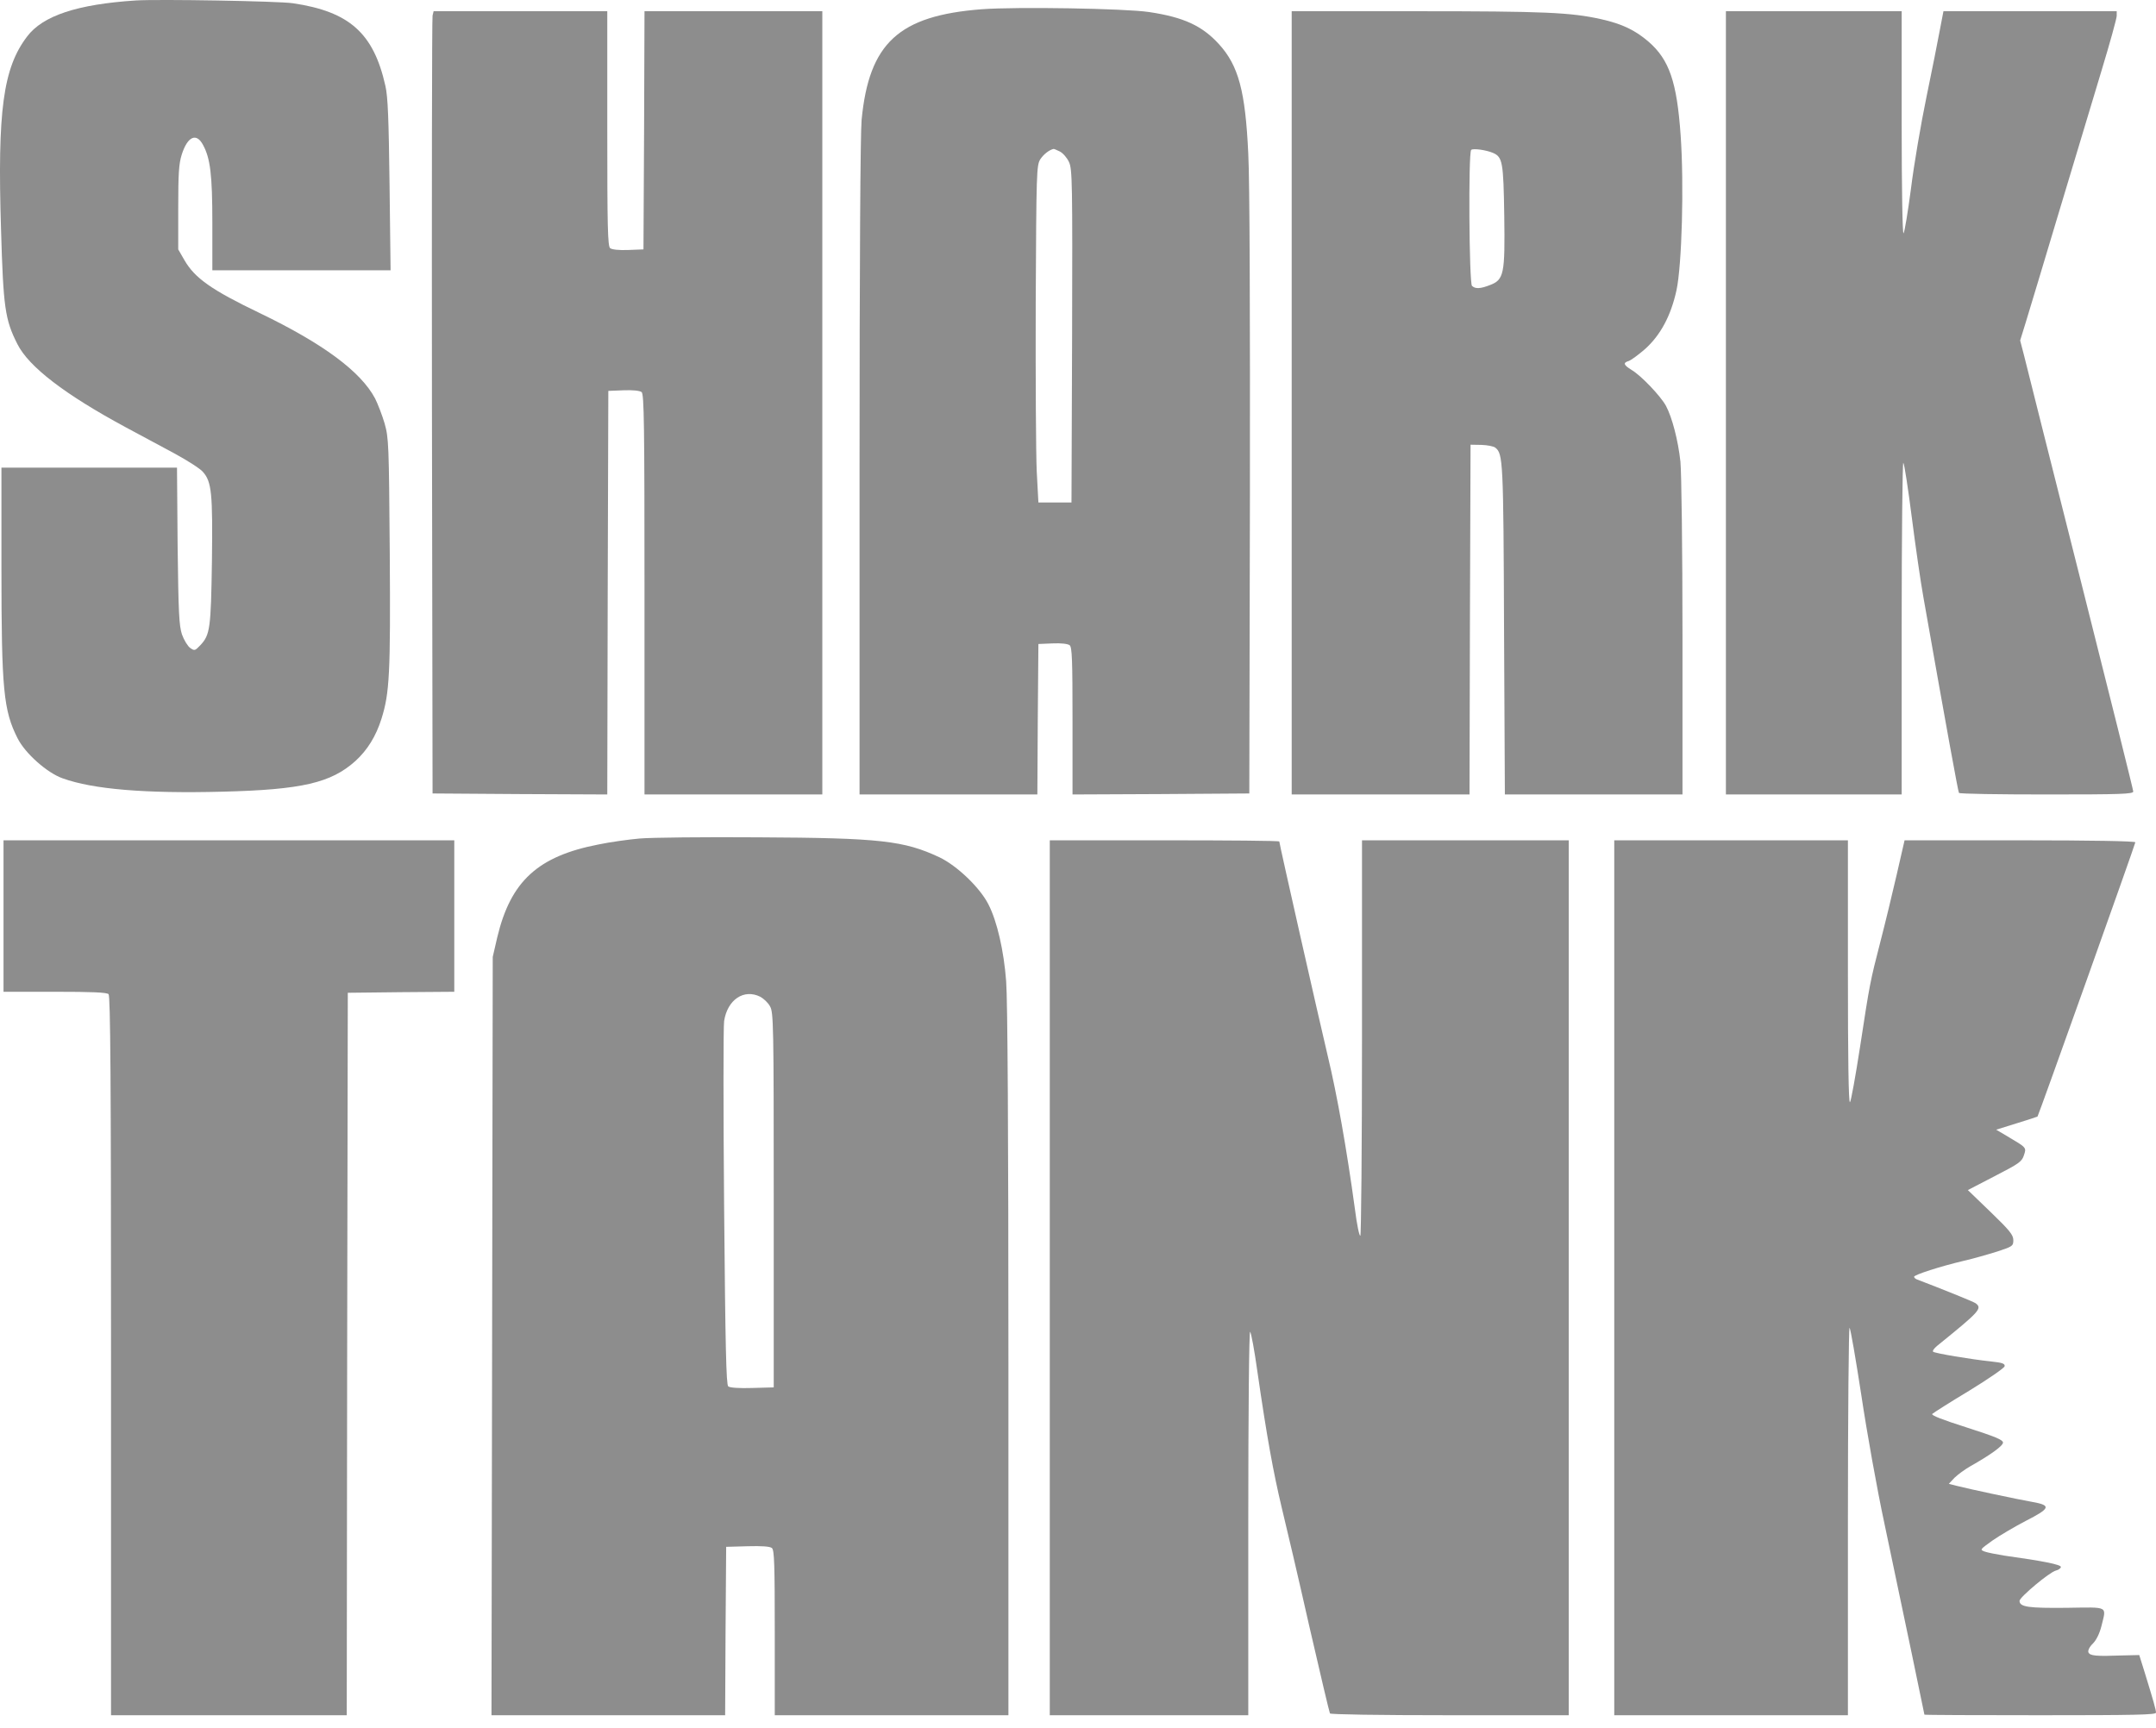
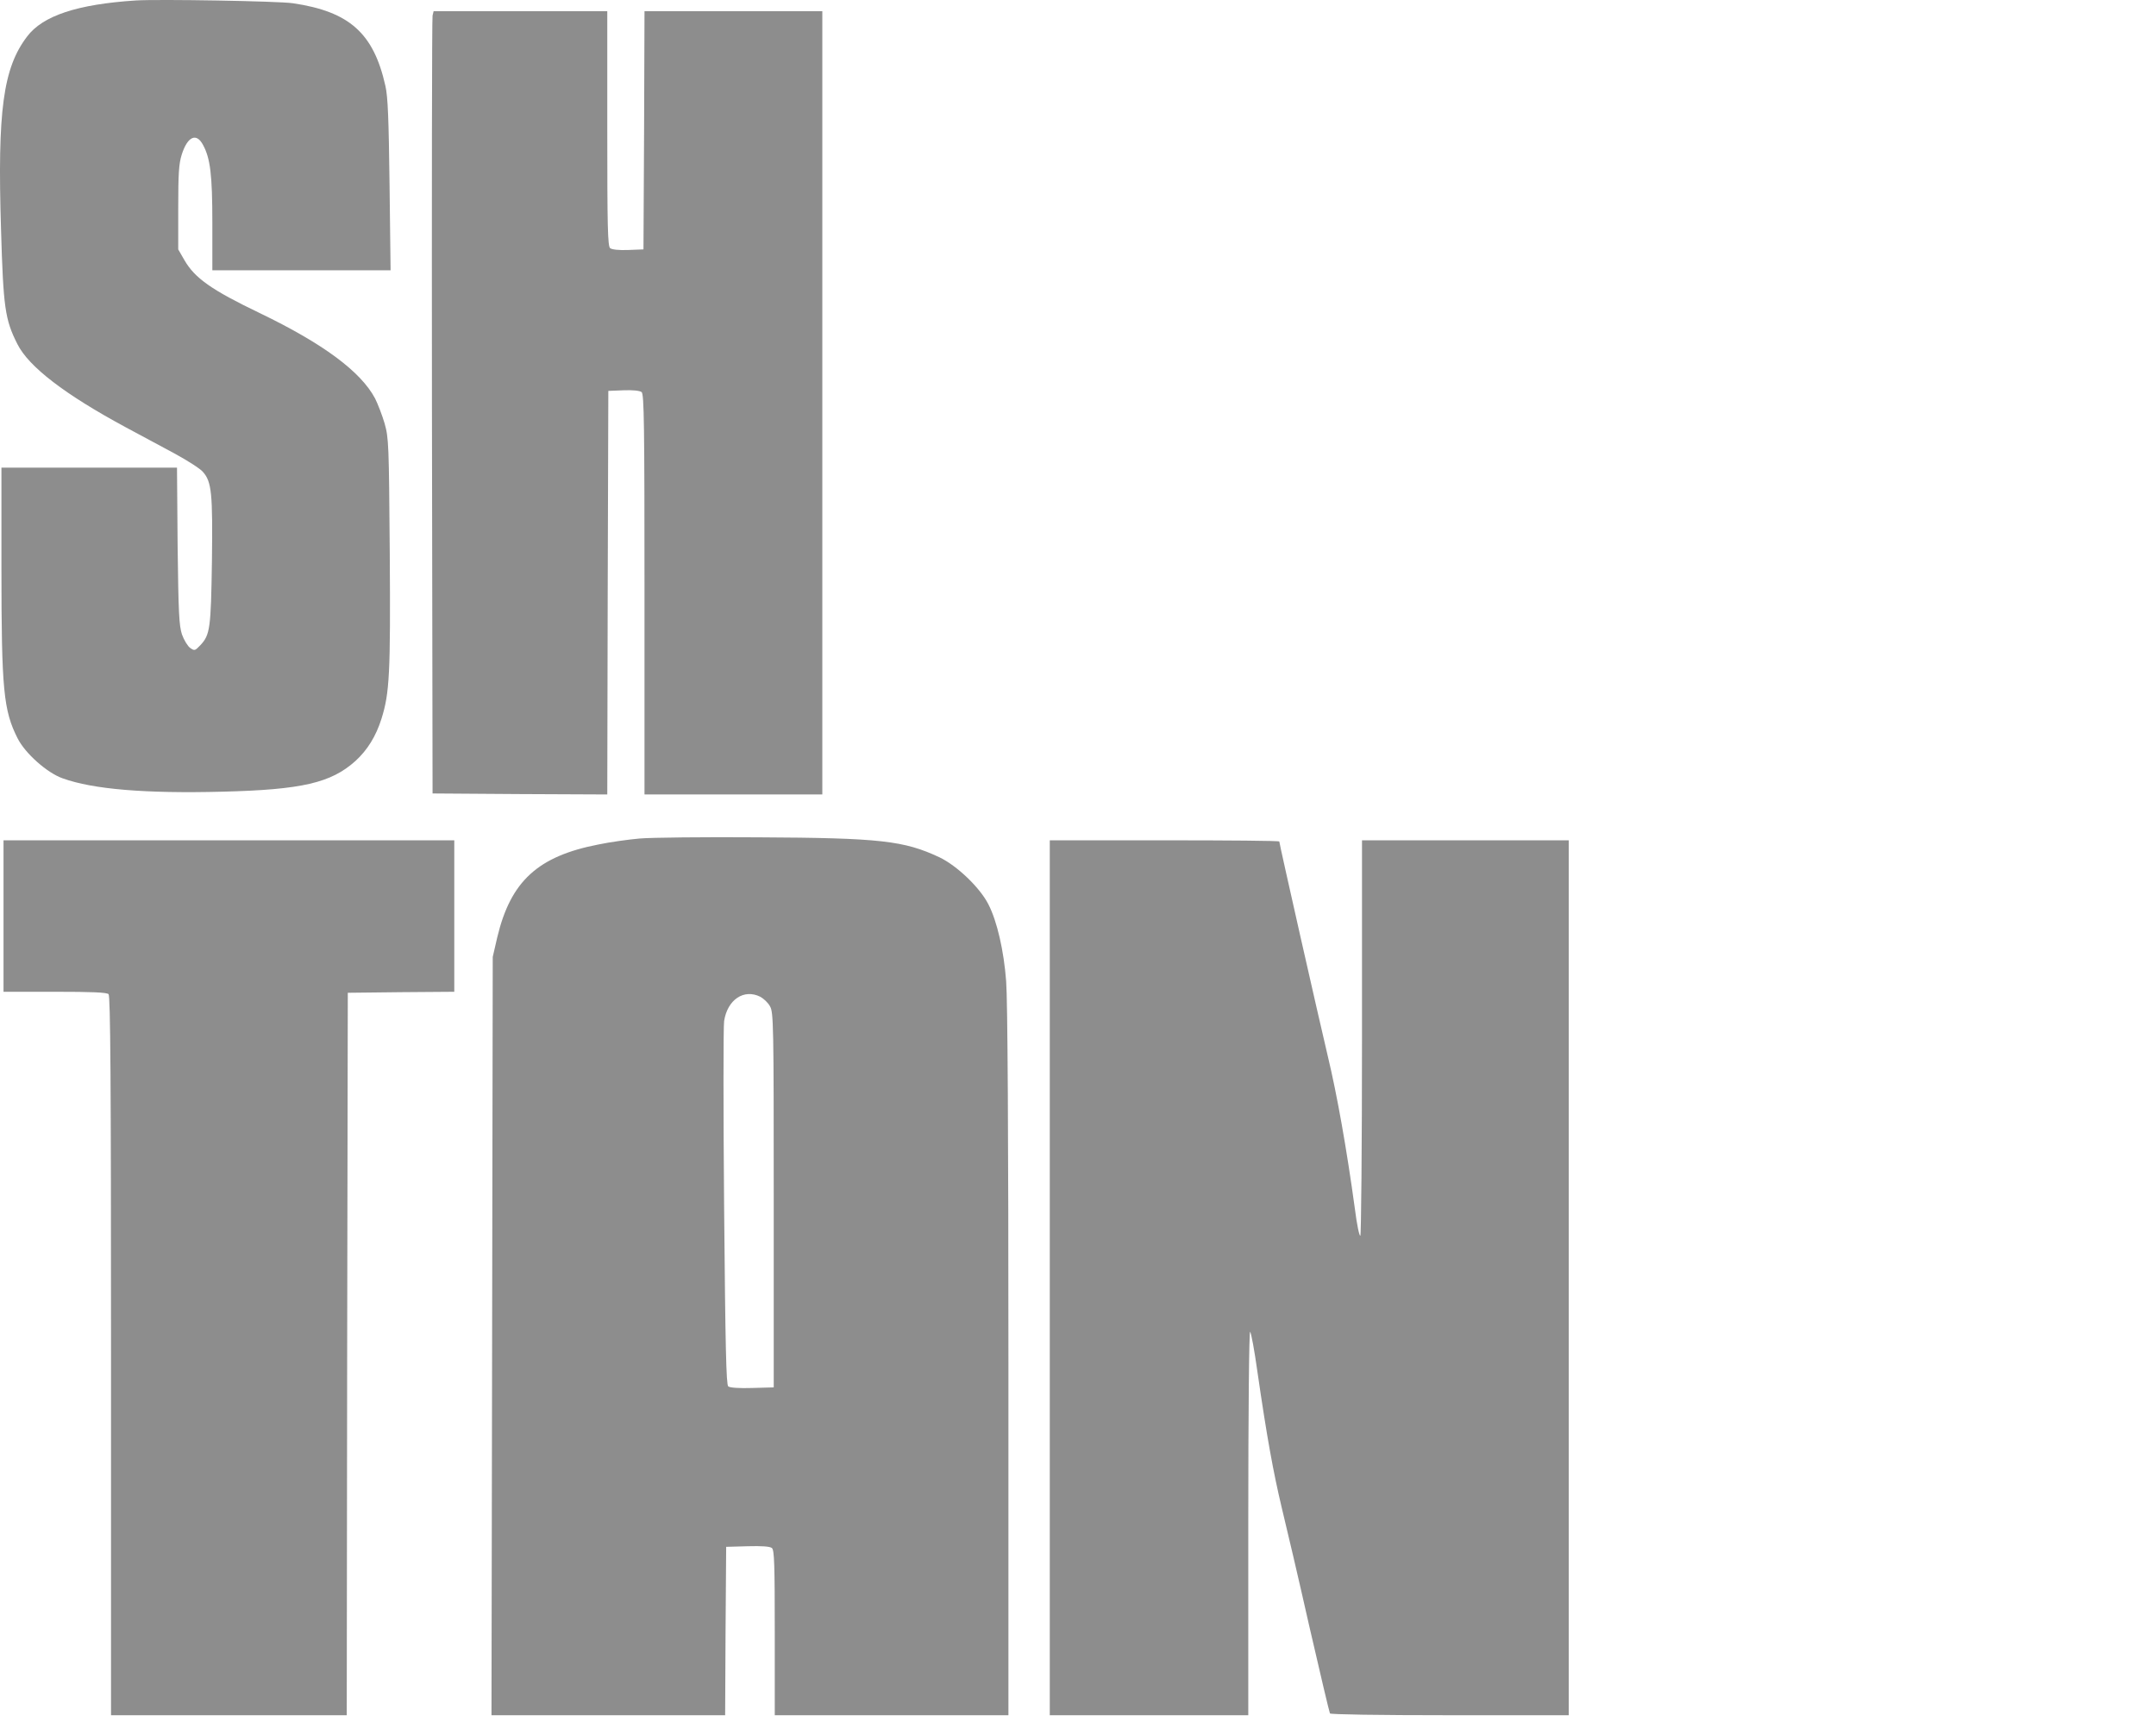
<svg xmlns="http://www.w3.org/2000/svg" width="136" height="109" viewBox="0 0 136 109" fill="none">
  <path d="M8.569 0.029C4.891 0.268 2.7 0.985 1.709 2.305C0.196 4.292 -0.17 6.982 0.065 14.476C0.209 19.392 0.313 20.16 1.096 21.706C1.813 23.14 4.096 24.887 7.917 26.949C8.817 27.427 10.213 28.181 11.008 28.609C11.817 29.049 12.626 29.565 12.795 29.766C13.356 30.394 13.421 31.124 13.369 35.411C13.304 39.649 13.252 40.051 12.639 40.705C12.3 41.057 12.274 41.069 12 40.881C11.843 40.768 11.608 40.39 11.478 40.026C11.295 39.46 11.256 38.68 11.204 34.431L11.165 29.502H5.622H0.091V35.889C0.091 43.509 0.222 44.829 1.109 46.577C1.578 47.52 2.974 48.764 3.952 49.104C5.856 49.795 9.169 50.072 14.047 49.946C19.043 49.821 20.882 49.393 22.421 48.01C23.165 47.331 23.712 46.463 24.064 45.344C24.573 43.722 24.638 42.515 24.586 34.908C24.534 28.005 24.521 27.641 24.26 26.71C24.104 26.182 23.83 25.478 23.66 25.139C22.76 23.441 20.386 21.681 16.395 19.757C13.33 18.286 12.287 17.544 11.634 16.413L11.243 15.734V13.093C11.243 10.943 11.282 10.327 11.465 9.749C11.83 8.604 12.391 8.353 12.808 9.145C13.265 9.988 13.395 11.018 13.395 14.061V17.054H19.017H24.638L24.573 11.672C24.521 7.511 24.469 6.102 24.312 5.423C23.569 2.091 22.043 0.733 18.482 0.205C17.543 0.067 10.03 -0.059 8.569 0.029Z" fill="#8D8D8D" />
-   <path d="M61.928 0.583C56.698 0.985 54.82 2.707 54.35 7.561C54.272 8.441 54.22 16.463 54.22 29.527V50.122H59.828H65.437L65.463 45.37L65.502 40.629L66.389 40.592C66.937 40.566 67.354 40.617 67.472 40.705C67.628 40.818 67.654 41.648 67.654 45.483V50.122L73.237 50.097L78.806 50.059L78.845 31.262C78.858 19.883 78.832 11.371 78.741 9.698C78.558 5.75 78.128 4.141 76.889 2.783C75.832 1.626 74.671 1.085 72.48 0.759C70.967 0.532 64.107 0.419 61.928 0.583ZM66.859 9.56C67.054 9.661 67.315 9.962 67.433 10.226C67.641 10.666 67.654 11.534 67.628 21.203L67.589 31.702H66.546H65.502L65.398 29.753C65.346 28.684 65.32 23.894 65.333 19.128C65.372 10.83 65.385 10.44 65.62 10.05C65.828 9.736 66.18 9.459 66.454 9.397C66.481 9.384 66.65 9.459 66.859 9.56Z" fill="#8D8D8D" />
  <path d="M27.286 0.985C27.247 1.148 27.234 12.251 27.247 25.667L27.286 50.059L32.79 50.097L38.307 50.122L38.334 37.398L38.373 24.661L39.325 24.623C39.925 24.598 40.355 24.648 40.473 24.736C40.629 24.862 40.655 26.798 40.655 37.498V50.122H46.264H51.872V25.415V0.708H46.264H40.655L40.629 8.215L40.59 15.734L39.638 15.771C39.038 15.796 38.608 15.746 38.49 15.658C38.334 15.533 38.307 14.325 38.307 8.114V0.708H32.829H27.351L27.286 0.985Z" fill="#8D8D8D" />
-   <path d="M81.48 25.415V50.122H87.088H92.697L92.723 39.083L92.762 28.056L93.454 28.068C93.832 28.081 94.223 28.156 94.327 28.244C94.81 28.634 94.836 29.049 94.875 39.712L94.927 50.122H100.536H106.131V40.214C106.131 34.544 106.066 29.803 106.001 29.125C105.857 27.792 105.479 26.333 105.088 25.604C104.762 25 103.523 23.693 102.923 23.341C102.414 23.026 102.362 22.888 102.74 22.775C102.884 22.725 103.353 22.385 103.771 22.02C104.749 21.14 105.401 19.921 105.753 18.311C106.092 16.739 106.236 11.66 106.014 8.529C105.779 5.172 105.297 3.764 103.992 2.632C103.144 1.903 102.336 1.513 101.005 1.211C99.088 0.784 97.445 0.708 89.358 0.708H81.48V25.415ZM94.184 9.648C94.784 9.912 94.836 10.239 94.888 13.584C94.94 17.28 94.875 17.645 93.988 17.984C93.375 18.223 93.062 18.236 92.853 18.035C92.671 17.859 92.619 9.623 92.801 9.459C92.919 9.346 93.74 9.459 94.184 9.648Z" fill="#8D8D8D" />
-   <path d="M108.87 25.415V50.122H114.414H119.957V39.598C119.957 33.815 120.009 29.125 120.061 29.2C120.127 29.263 120.361 30.809 120.596 32.645C120.831 34.481 121.157 36.744 121.327 37.675C122.826 46.174 123.518 49.946 123.57 50.022C123.596 50.085 126.087 50.122 129.1 50.122C133.796 50.122 134.565 50.097 134.565 49.934C134.565 49.833 133.065 43.823 131.239 36.581C129.413 29.338 127.809 22.976 127.679 22.435L127.431 21.48L127.796 20.298C127.992 19.657 128.931 16.551 129.87 13.408C130.822 10.264 132.022 6.241 132.557 4.48C133.091 2.72 133.522 1.161 133.522 0.997V0.708H128.057H122.592L122.37 1.865C122.253 2.506 121.874 4.417 121.522 6.115C121.17 7.812 120.727 10.415 120.544 11.899C120.348 13.382 120.14 14.652 120.074 14.715C120.009 14.791 119.957 11.949 119.957 7.775V0.708H114.414H108.87V25.415Z" fill="#8D8D8D" />
  <path d="M40.342 52.901C39.638 52.964 38.464 53.127 37.747 53.278C33.925 54.02 32.216 55.592 31.369 59.125L31.082 60.37L31.043 84.297L31.003 108.212H38.373H45.742L45.768 102.894L45.807 97.588L47.164 97.55C48.038 97.525 48.572 97.562 48.69 97.663C48.846 97.776 48.872 98.707 48.872 103.007V108.212H56.242H63.611V85.919C63.611 71.611 63.559 63.023 63.468 61.904C63.324 59.98 62.894 58.107 62.346 57.05C61.811 55.994 60.363 54.611 59.255 54.083C57.024 53.039 55.524 52.863 47.894 52.826C44.451 52.8 41.06 52.838 40.342 52.901ZM47.959 62.885C48.168 62.998 48.455 63.262 48.572 63.488C48.794 63.865 48.807 64.645 48.807 75.71V87.529L47.451 87.566C46.655 87.592 46.042 87.554 45.938 87.466C45.807 87.365 45.755 84.926 45.677 76.175C45.625 70.039 45.625 64.758 45.677 64.418C45.886 63.061 46.929 62.369 47.959 62.885Z" fill="#8D8D8D" />
  <path d="M0.222 57.792V62.57H3.456C5.804 62.57 6.73 62.608 6.848 62.721C6.965 62.834 7.004 68.077 7.004 85.542V108.212H14.439H21.873L21.899 85.429L21.939 62.633L25.304 62.595L28.656 62.57V57.792V53.014H14.439H0.222V57.792Z" fill="#8D8D8D" />
  <path d="M66.22 80.613V108.212H72.48H78.741V96.054C78.741 89 78.793 83.945 78.858 84.021C78.924 84.084 79.132 85.203 79.315 86.523C79.915 90.672 80.319 92.873 80.841 95.073C81.128 96.242 81.924 99.637 82.589 102.592C83.267 105.547 83.854 108.024 83.893 108.099C83.945 108.162 86.893 108.212 91.471 108.212H98.958V80.613V53.014H92.436H85.915V65.45C85.915 72.302 85.862 77.922 85.81 77.96C85.745 77.998 85.589 77.243 85.471 76.3C84.95 72.478 84.337 69.046 83.763 66.657C83.189 64.243 80.698 53.228 80.698 53.09C80.698 53.039 77.437 53.014 73.459 53.014H66.22V80.613Z" fill="#8D8D8D" />
-   <path d="M101.827 80.613V108.212H109.196H116.566V95.928C116.566 89.176 116.618 83.694 116.67 83.769C116.735 83.832 117.061 85.743 117.414 88.032C117.753 90.308 118.405 93.966 118.874 96.142C120.153 102.215 121.392 108.124 121.392 108.175C121.392 108.2 124.679 108.212 128.696 108.212C134.657 108.212 136 108.187 136 108.049C136 107.873 135.843 107.32 135.27 105.459L134.943 104.415L133.874 104.44C132.204 104.503 131.826 104.465 131.735 104.239C131.696 104.126 131.8 103.9 132.022 103.686C132.244 103.459 132.439 103.057 132.557 102.592C132.87 101.297 133.065 101.397 130.365 101.435C127.952 101.46 127.392 101.385 127.392 100.995C127.392 100.769 129.296 99.172 129.687 99.084C129.857 99.046 130 98.933 130 98.858C130 98.707 128.865 98.48 126.426 98.141C125.944 98.065 125.383 97.952 125.2 97.889C124.874 97.764 124.887 97.764 125.709 97.173C126.165 96.858 127.105 96.305 127.783 95.953C129.335 95.161 129.413 94.972 128.213 94.758C127.222 94.582 124.209 93.941 123.426 93.74L122.931 93.614L123.296 93.225C123.505 93.023 123.935 92.709 124.261 92.52C125.513 91.816 126.348 91.225 126.348 91.012C126.348 90.836 125.852 90.634 124.053 90.056C122.553 89.578 121.796 89.289 121.887 89.201C121.953 89.138 122.996 88.472 124.209 87.743C125.422 87.001 126.426 86.309 126.452 86.196C126.479 86.032 126.322 85.97 125.605 85.894C124.3 85.756 122.057 85.379 121.94 85.278C121.887 85.228 122.005 85.064 122.187 84.913C124.874 82.738 125.057 82.55 124.626 82.223C124.496 82.122 122.396 81.28 120.909 80.714C120.818 80.676 120.74 80.601 120.74 80.55C120.74 80.425 122.383 79.897 123.87 79.544C124.483 79.406 125.435 79.13 125.996 78.954C126.961 78.639 127 78.602 127 78.237C127 77.91 126.765 77.621 125.566 76.464L124.131 75.081L125.826 74.201C127.339 73.421 127.535 73.295 127.665 72.893C127.835 72.39 127.848 72.415 126.622 71.686L125.918 71.271L127.209 70.869C127.913 70.655 128.513 70.454 128.526 70.441C128.591 70.378 134.696 53.253 134.696 53.14C134.696 53.065 131.97 53.014 127.418 53.014H120.14L119.644 55.177C119.37 56.371 118.914 58.258 118.627 59.364C117.961 61.954 117.948 62.017 117.335 66.028C117.048 67.889 116.761 69.473 116.696 69.536C116.605 69.624 116.566 66.682 116.566 61.338V53.014H109.196H101.827V80.613Z" fill="#8D8D8D" />
</svg>